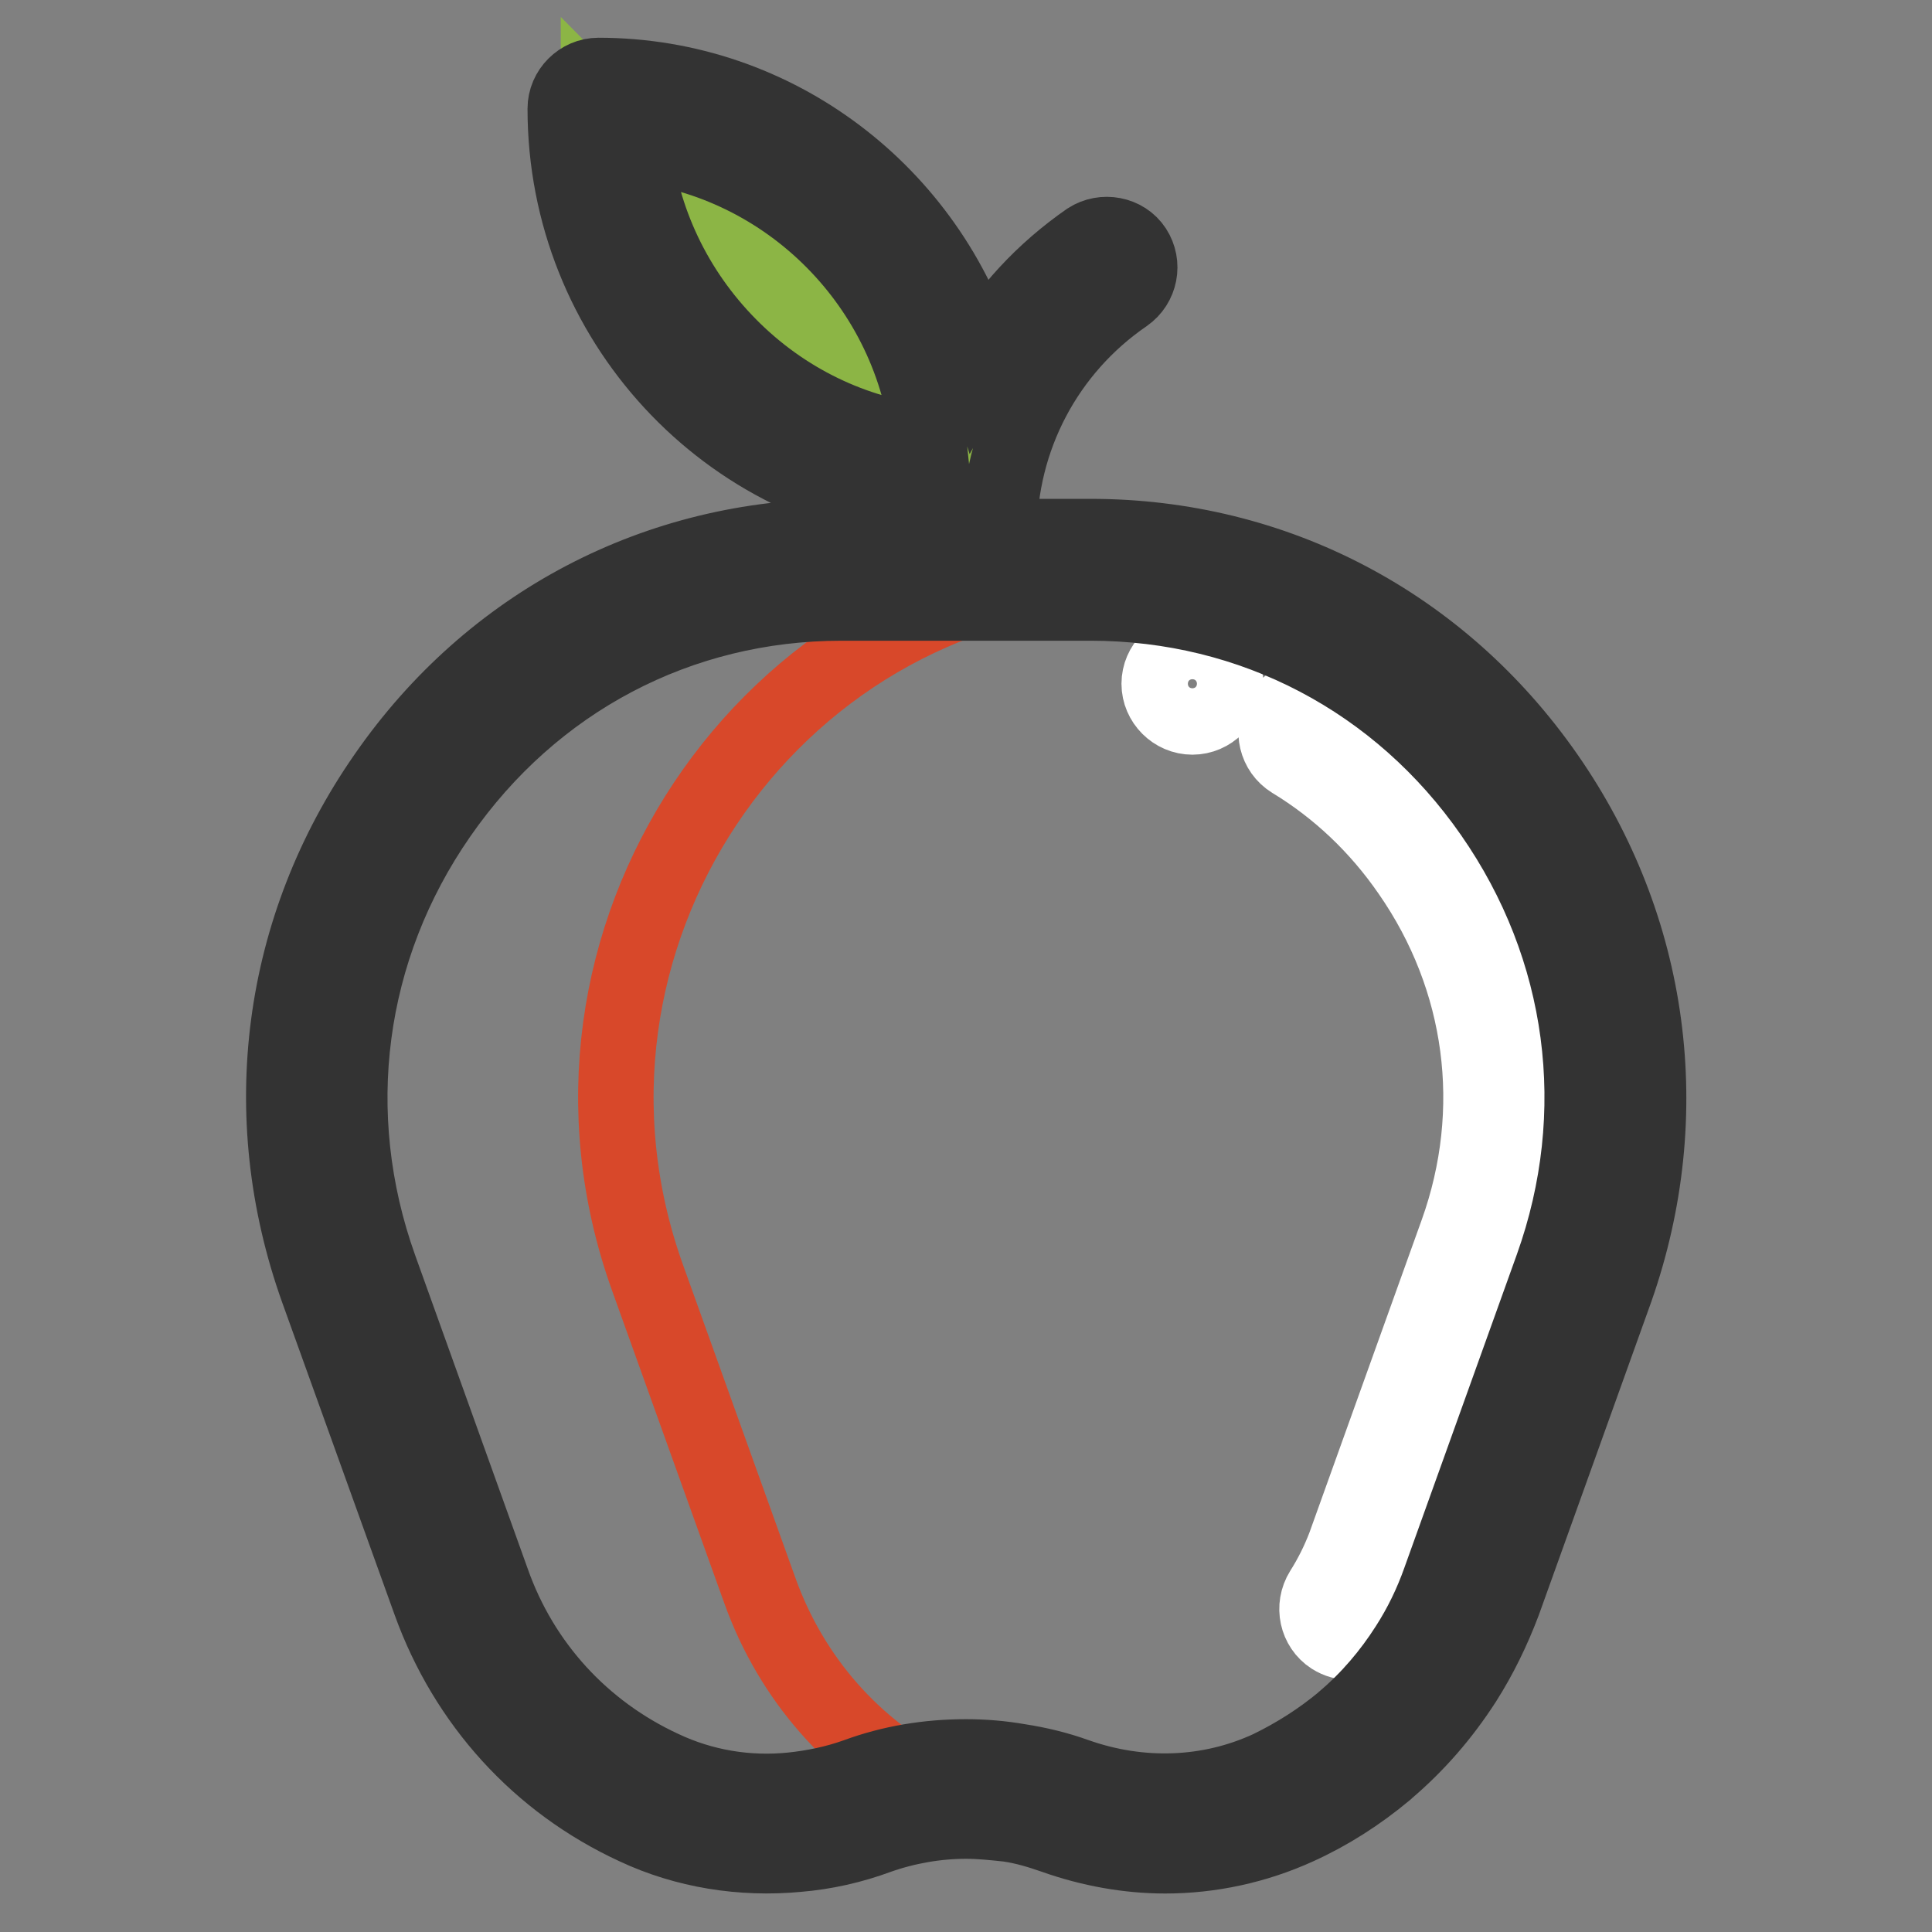
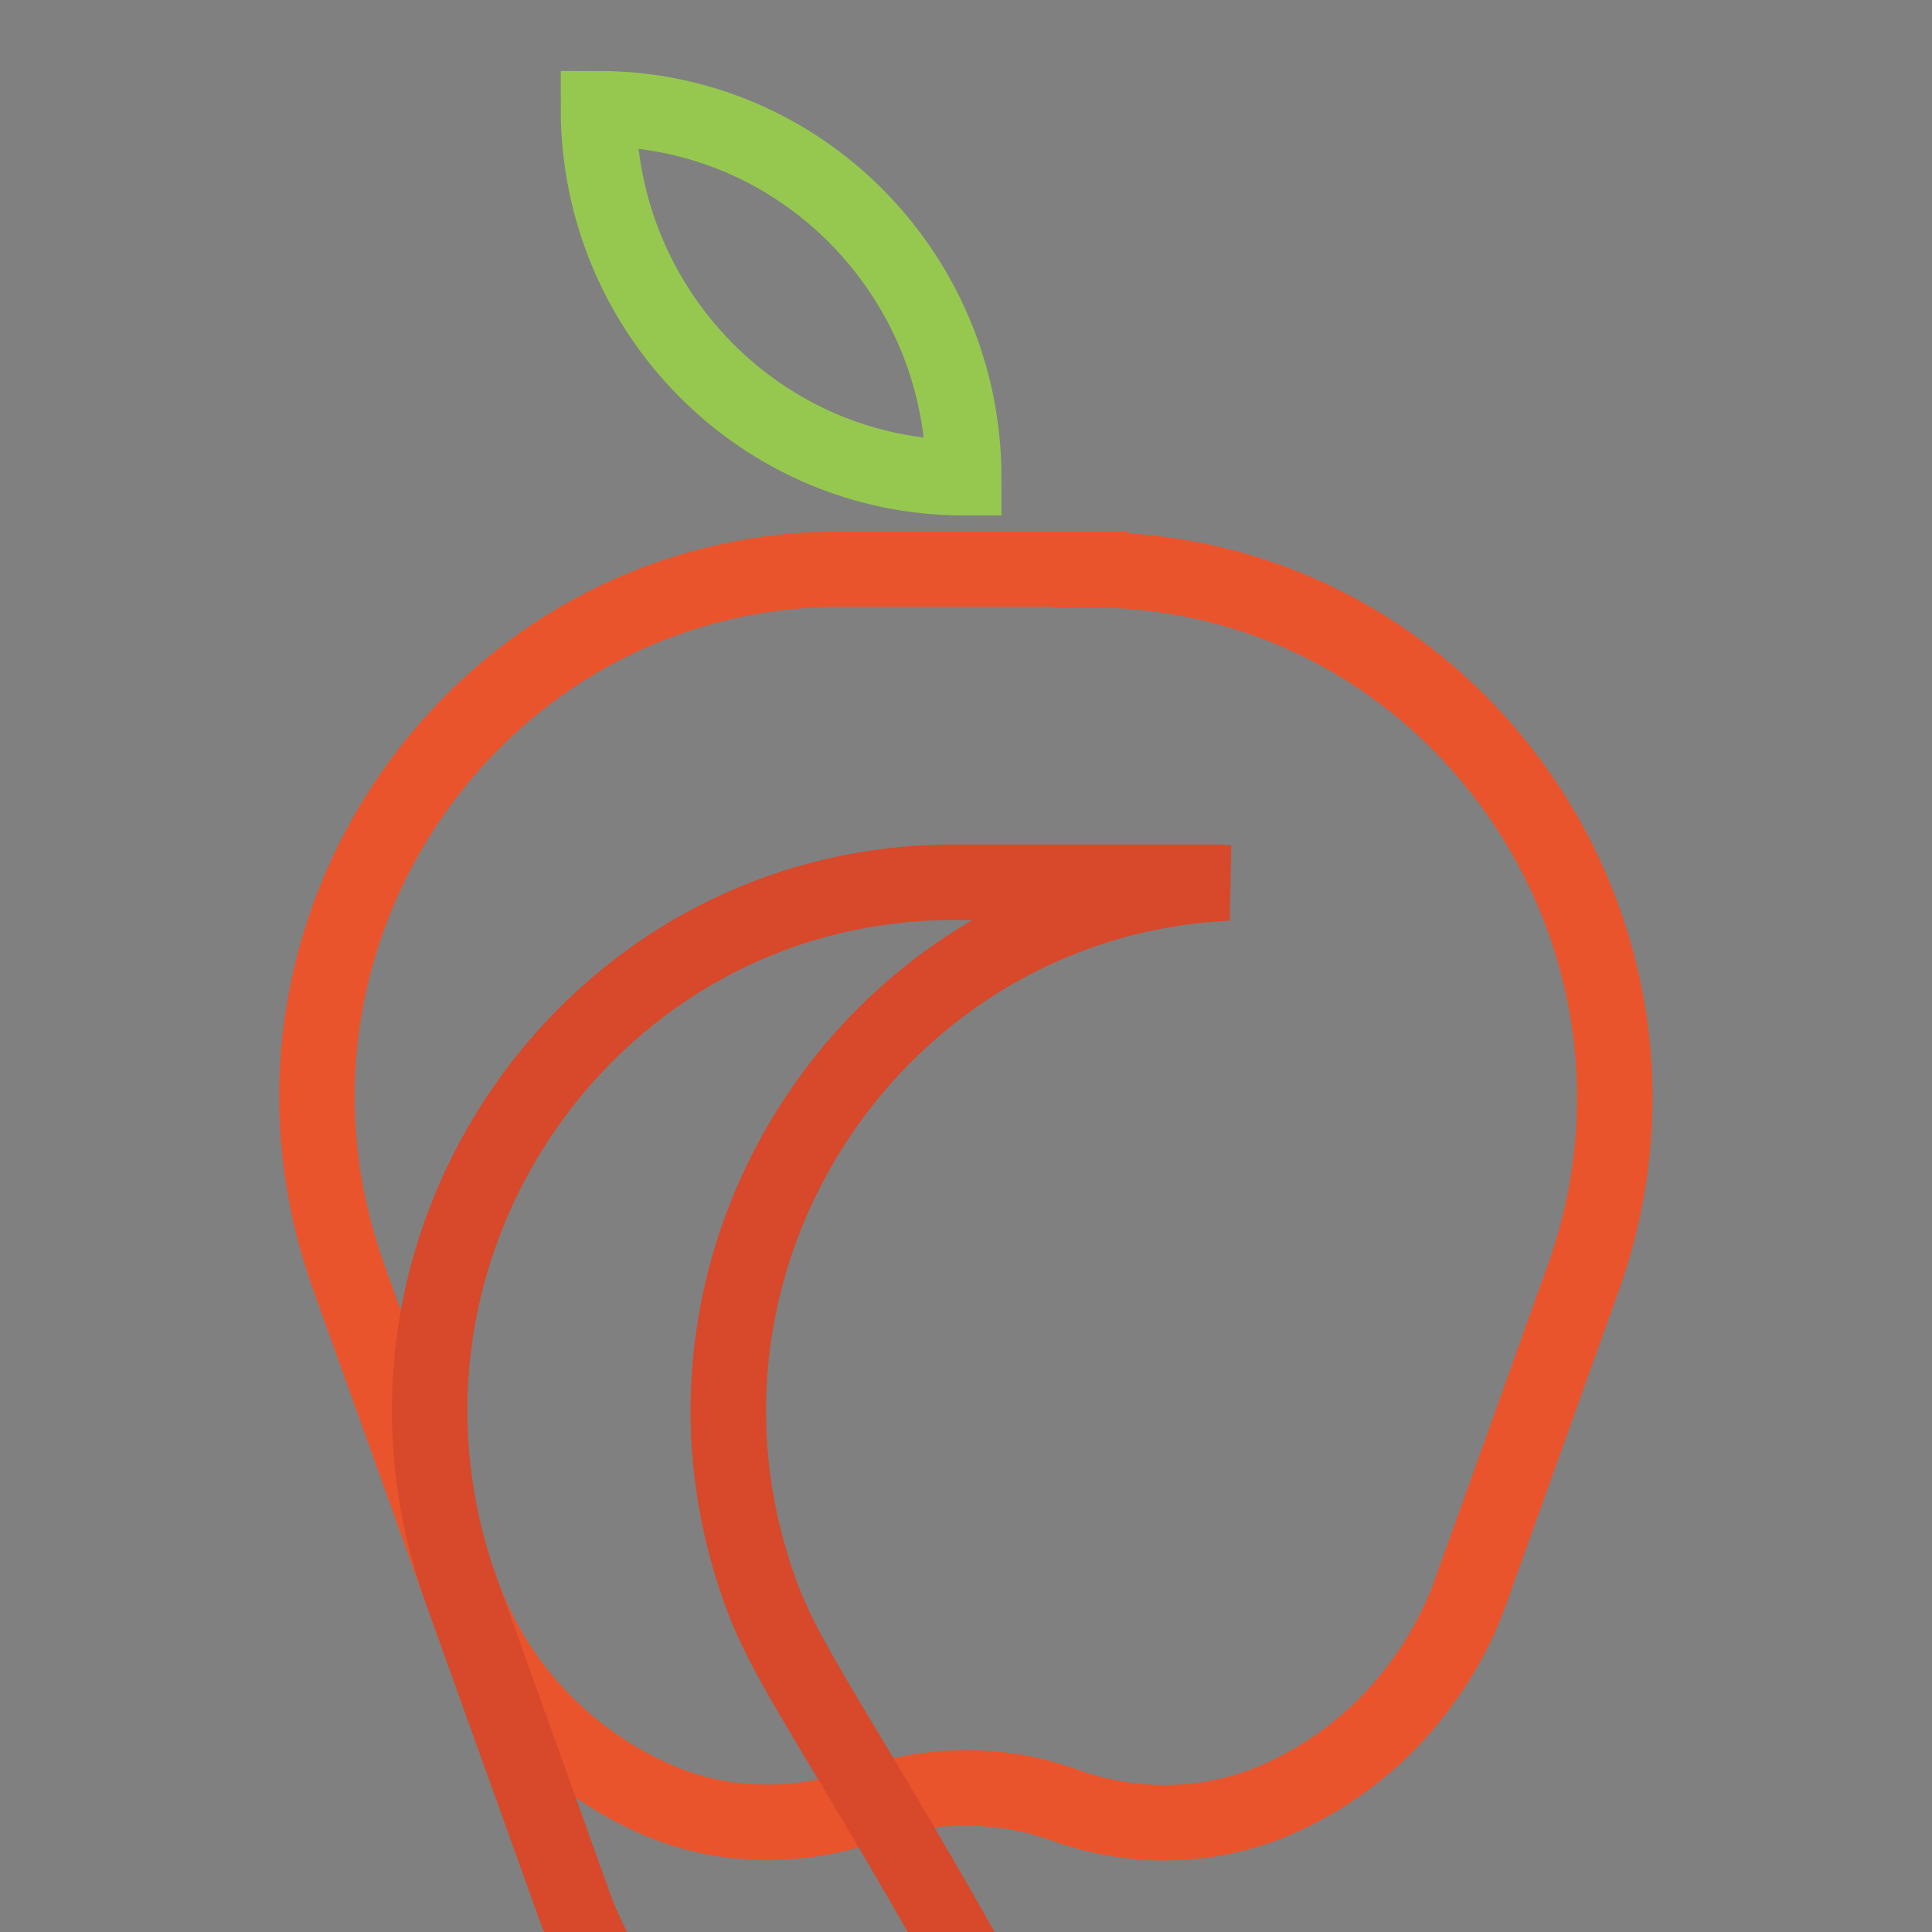
<svg xmlns="http://www.w3.org/2000/svg" version="1.1" x="0px" y="0px" viewBox="0 0 256 256" enable-background="new 0 0 256 256" xml:space="preserve">
  <rect x="0" y="0" width="256" height="256" fill="#808080" stroke="none" />
  <g>
    <path stroke-width="10" fill-opacity="0" stroke="#96c84f" d="M127.7,63.3c-26.7,0-48.4-21.9-48.4-48.9c13.4,0,25.5,5.5,34.2,14.3C122.3,37.6,127.7,49.8,127.7,63.3z" />
    <path stroke-width="10" fill-opacity="0" stroke="#ea542c" d="M144.5,75.5c48.1,0,81.6,48.2,65.3,93.8l-14.9,41.5c-1.2,3.4-2.8,6.6-4.7,9.6c-2.6,4-5.7,7.7-9.4,10.8h0 c-3.3,2.8-6.9,5.1-10.8,6.9c-9.1,4.2-19.5,4.5-28.9,1.1c-2.2-0.8-4.5-1.4-6.8-1.8c-2.1-0.3-4.2-0.5-6.3-0.5 c-4.5,0-8.9,0.8-13.1,2.3c-3.1,1.1-6.4,1.8-9.6,2.1c-6.6,0.6-13.2-0.4-19.3-3.3c-11.4-5.3-20.5-14.9-24.9-27.3l-14.9-41.5 c-16.4-45.7,17.2-93.8,65.3-93.8H144.5L144.5,75.5z" />
-     <path stroke-width="10" fill-opacity="0" stroke="#d8482a" d="M100.7,210.8l-14.9-41.5c-16-44.6,15.7-91.6,62-93.8c-1.1-0.1-2.2-0.1-3.3-0.1h-33 c-48.1,0-81.6,48.2-65.3,93.8l14.9,41.5c4.4,12.4,13.6,22.1,24.9,27.3c6.1,2.8,12.7,3.9,19.3,3.2c3.3-0.3,6.5-1,9.6-2.1 c2.9-1,5.8-1.7,8.8-2C113.2,231.8,104.9,222.5,100.7,210.8L100.7,210.8z" />
-     <path stroke-width="10" fill-opacity="0" stroke="#ffffff" d="M178.9,217.6c-0.8,0-1.6-0.2-2.4-0.7c-2-1.3-2.6-4-1.3-6.1c1.2-1.9,2.2-3.9,3-6l14.9-41.5 c5.8-16.2,3.5-33.6-6.3-47.7c-4.2-6.1-9.5-11.1-15.6-14.8c-2.1-1.3-2.7-4-1.5-6.1c1.2-2.1,3.9-2.8,6-1.5 c7.2,4.4,13.3,10.2,18.3,17.3c11.5,16.5,14.2,36.8,7.4,55.7l-14.9,41.5c-1,2.7-2.3,5.4-3.8,7.8 C181.8,216.8,180.4,217.6,178.9,217.6L178.9,217.6z M158,95c-2.4,0-4.4-2-4.4-4.4s2-4.4,4.4-4.4h0c2.4,0,4.4,2,4.4,4.4 S160.4,95,158,95z" />
-     <path stroke-width="10" fill-opacity="0" stroke="#8cb545" d="M127.7,63.3c-26.7,0-48.4-21.9-48.4-48.9L127.7,63.3z" />
-     <path stroke-width="10" fill-opacity="0" stroke="#333333" d="M204.9,102.8c-14-20.1-36-31.7-60.4-31.7h-12.1v-0.3c0-12.7,6.2-24.5,16.7-31.7c2-1.4,2.5-4.1,1.2-6.1 s-4.1-2.5-6.1-1.2c-5.9,4.1-10.9,9.4-14.4,15.7C123.1,25.8,103,10,79.3,10c-2.4,0-4.4,2-4.4,4.4c0,28,21.5,51,48.8,53.1 c-0.1,1.1-0.1,2.2-0.1,3.3v0.3h-12.1c-24.4,0-46.4,11.5-60.4,31.7c-14,20.1-17.3,44.9-9,68.1L57,212.3 c4.8,13.3,14.4,23.9,27.2,29.8c6.6,3.1,14.1,4.3,21.5,3.6c3.6-0.3,7.2-1.1,10.7-2.4c3.7-1.3,7.7-2,11.6-2c1.9,0,3.7,0.2,5.6,0.4 c2.1,0.3,4.1,0.9,6.1,1.6c4.8,1.7,9.8,2.6,14.7,2.6c6,0,12-1.3,17.5-3.8c4.2-1.9,8.1-4.4,11.7-7.4c0,0,0.1-0.1,0.1-0.1 c4-3.4,7.4-7.3,10.3-11.8c2.1-3.3,3.8-6.8,5.2-10.5l14.9-41.5C222.2,147.7,218.9,122.9,204.9,102.8L204.9,102.8z M96.6,45.8 C89.4,38.5,85,29.2,83.9,19.1c20.6,2.2,37.1,18.8,39.2,39.6C113.1,57.6,103.8,53.1,96.6,45.8z M205.7,167.9l-14.9,41.5 c-1.1,3.1-2.5,6-4.3,8.8c-2.3,3.6-5.1,6.9-8.4,9.7c0,0-0.1,0.1-0.1,0.1c-3,2.5-6.3,4.6-9.8,6.3c-8,3.7-17.1,4-25.6,1 c-2.5-0.9-5-1.5-7.6-1.9c-2.3-0.4-4.6-0.6-7-0.6c-5,0-9.9,0.8-14.5,2.5c-2.8,1-5.7,1.6-8.6,1.9c-5.9,0.6-11.8-0.4-17.1-2.9 c-10.6-4.9-18.7-13.7-22.6-24.8l-14.9-41.5c-7.3-20.4-4.4-42.3,7.9-60C70.6,90.1,90,79.9,111.5,79.9h33c21.5,0,40.9,10.2,53.2,27.9 C210.1,125.6,213,147.5,205.7,167.9L205.7,167.9z" />
+     <path stroke-width="10" fill-opacity="0" stroke="#d8482a" d="M100.7,210.8c-16-44.6,15.7-91.6,62-93.8c-1.1-0.1-2.2-0.1-3.3-0.1h-33 c-48.1,0-81.6,48.2-65.3,93.8l14.9,41.5c4.4,12.4,13.6,22.1,24.9,27.3c6.1,2.8,12.7,3.9,19.3,3.2c3.3-0.3,6.5-1,9.6-2.1 c2.9-1,5.8-1.7,8.8-2C113.2,231.8,104.9,222.5,100.7,210.8L100.7,210.8z" />
  </g>
</svg>